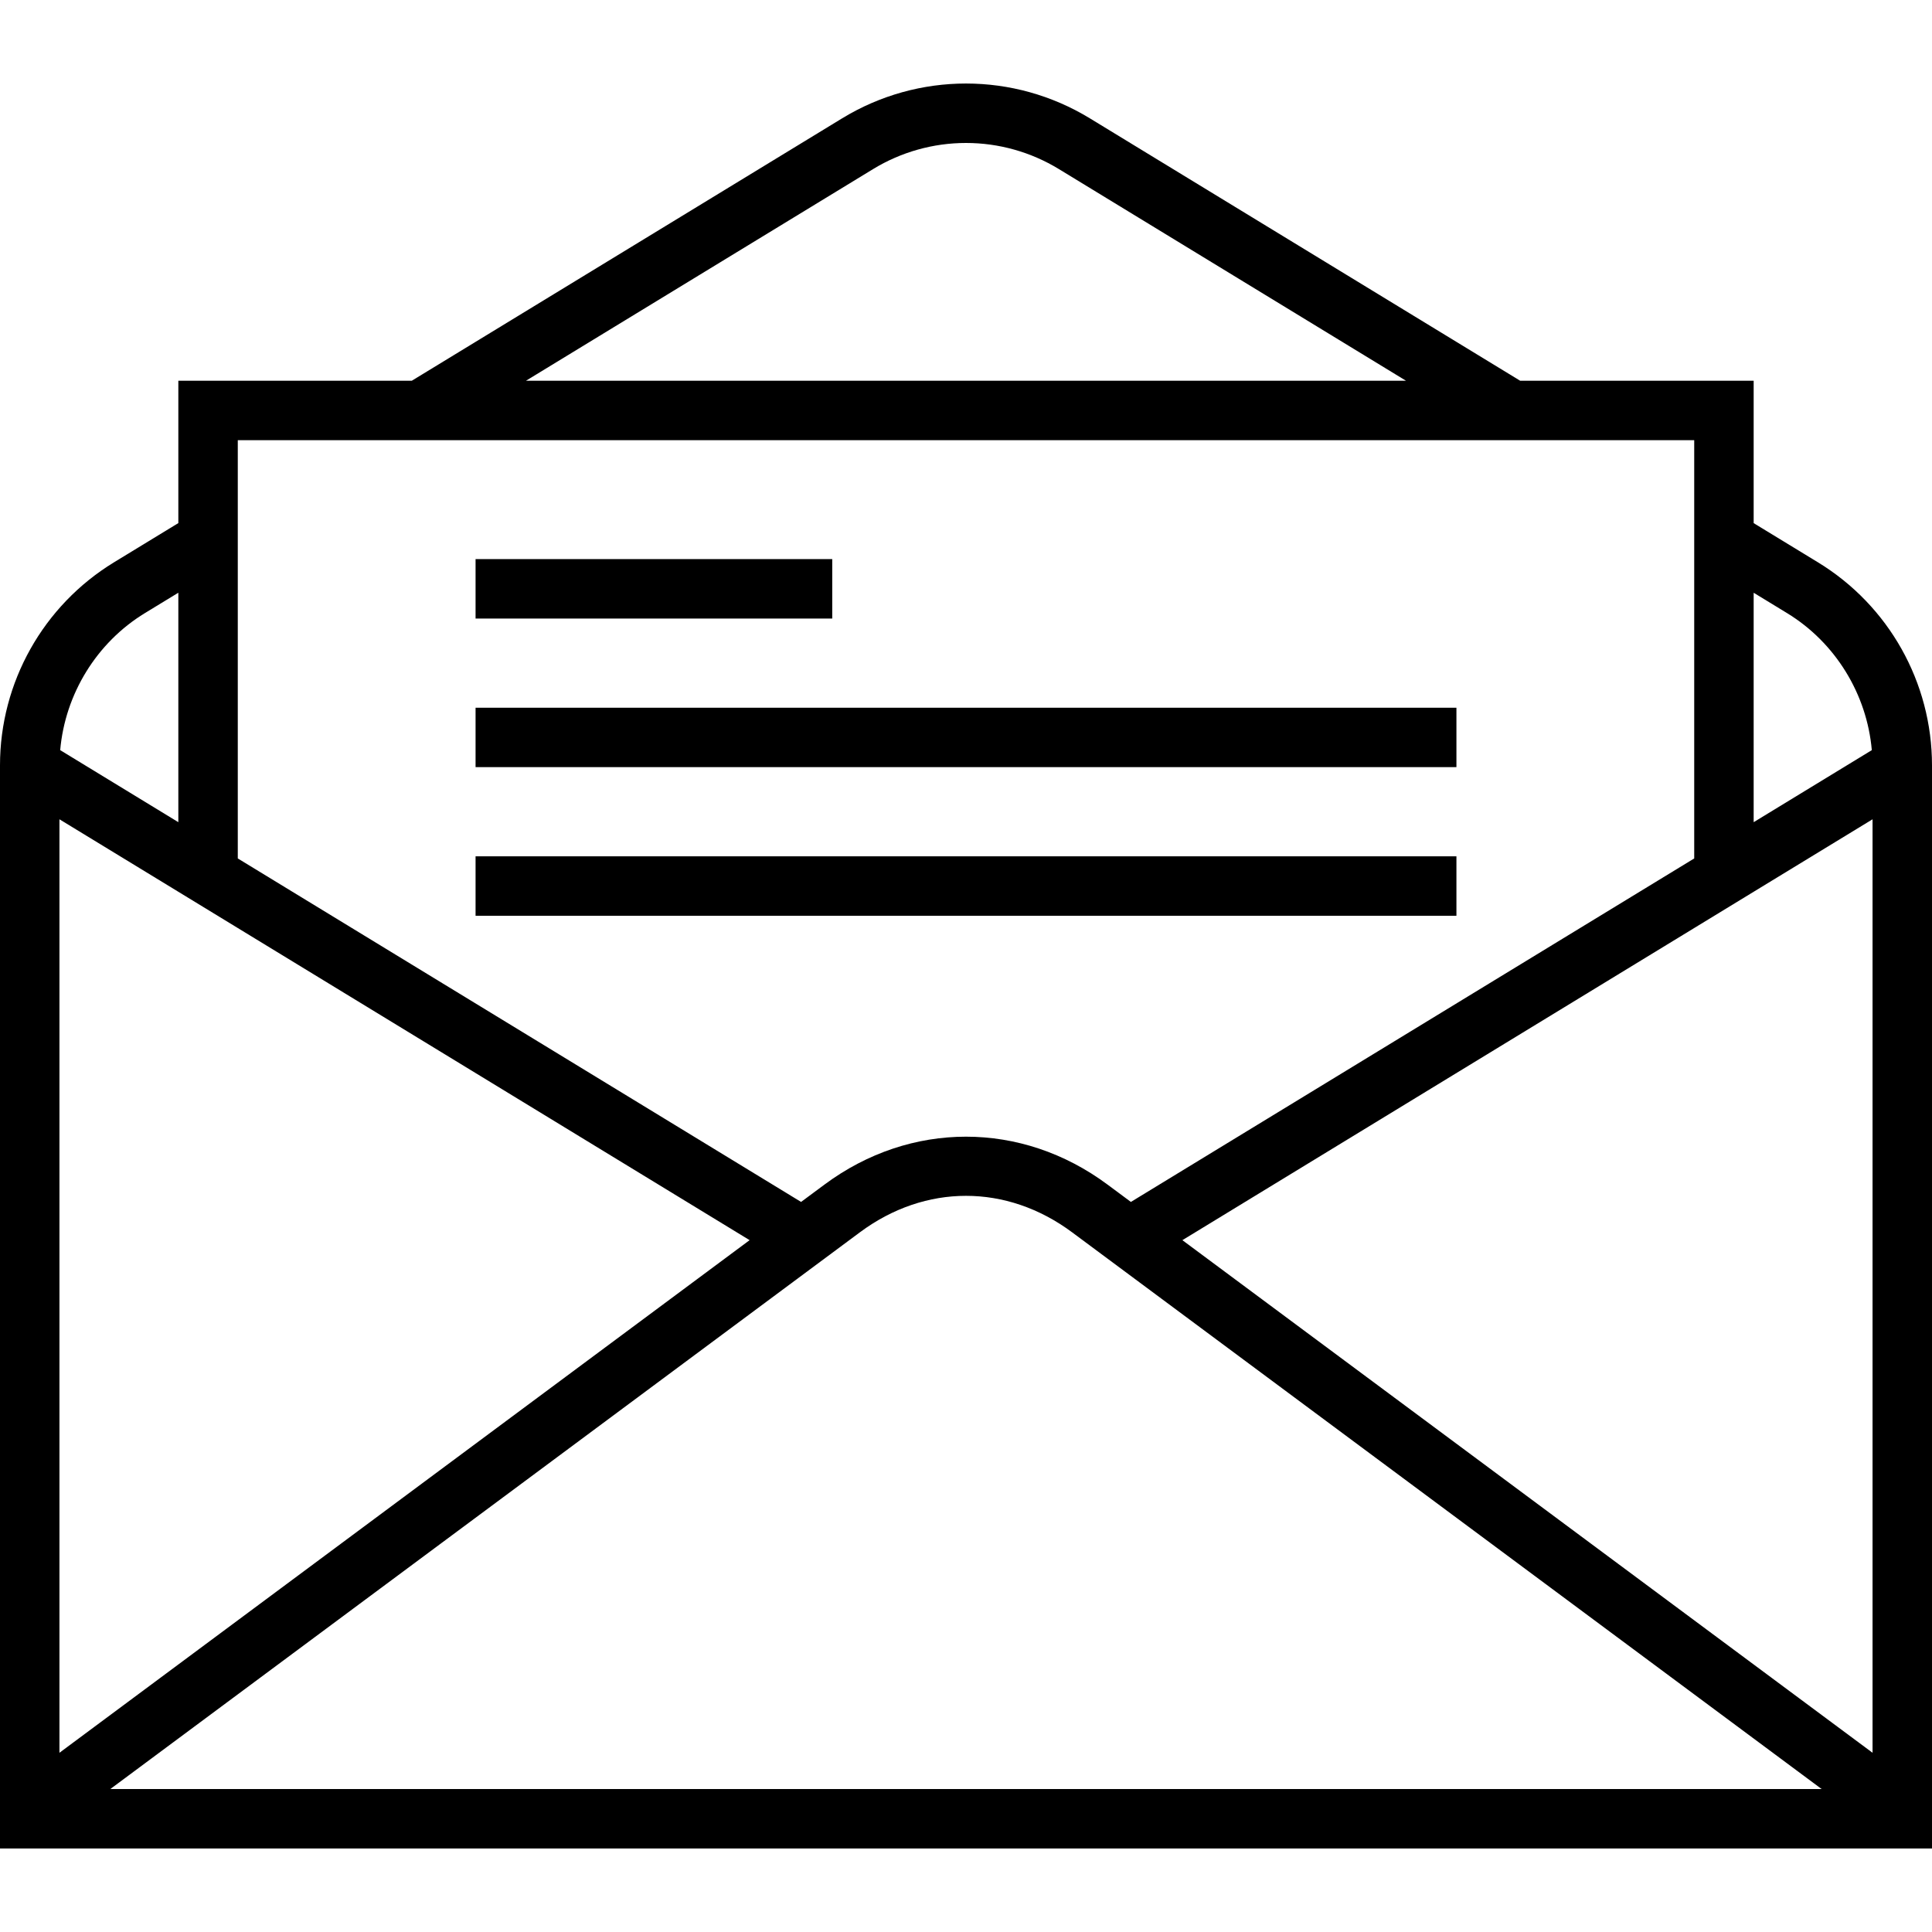
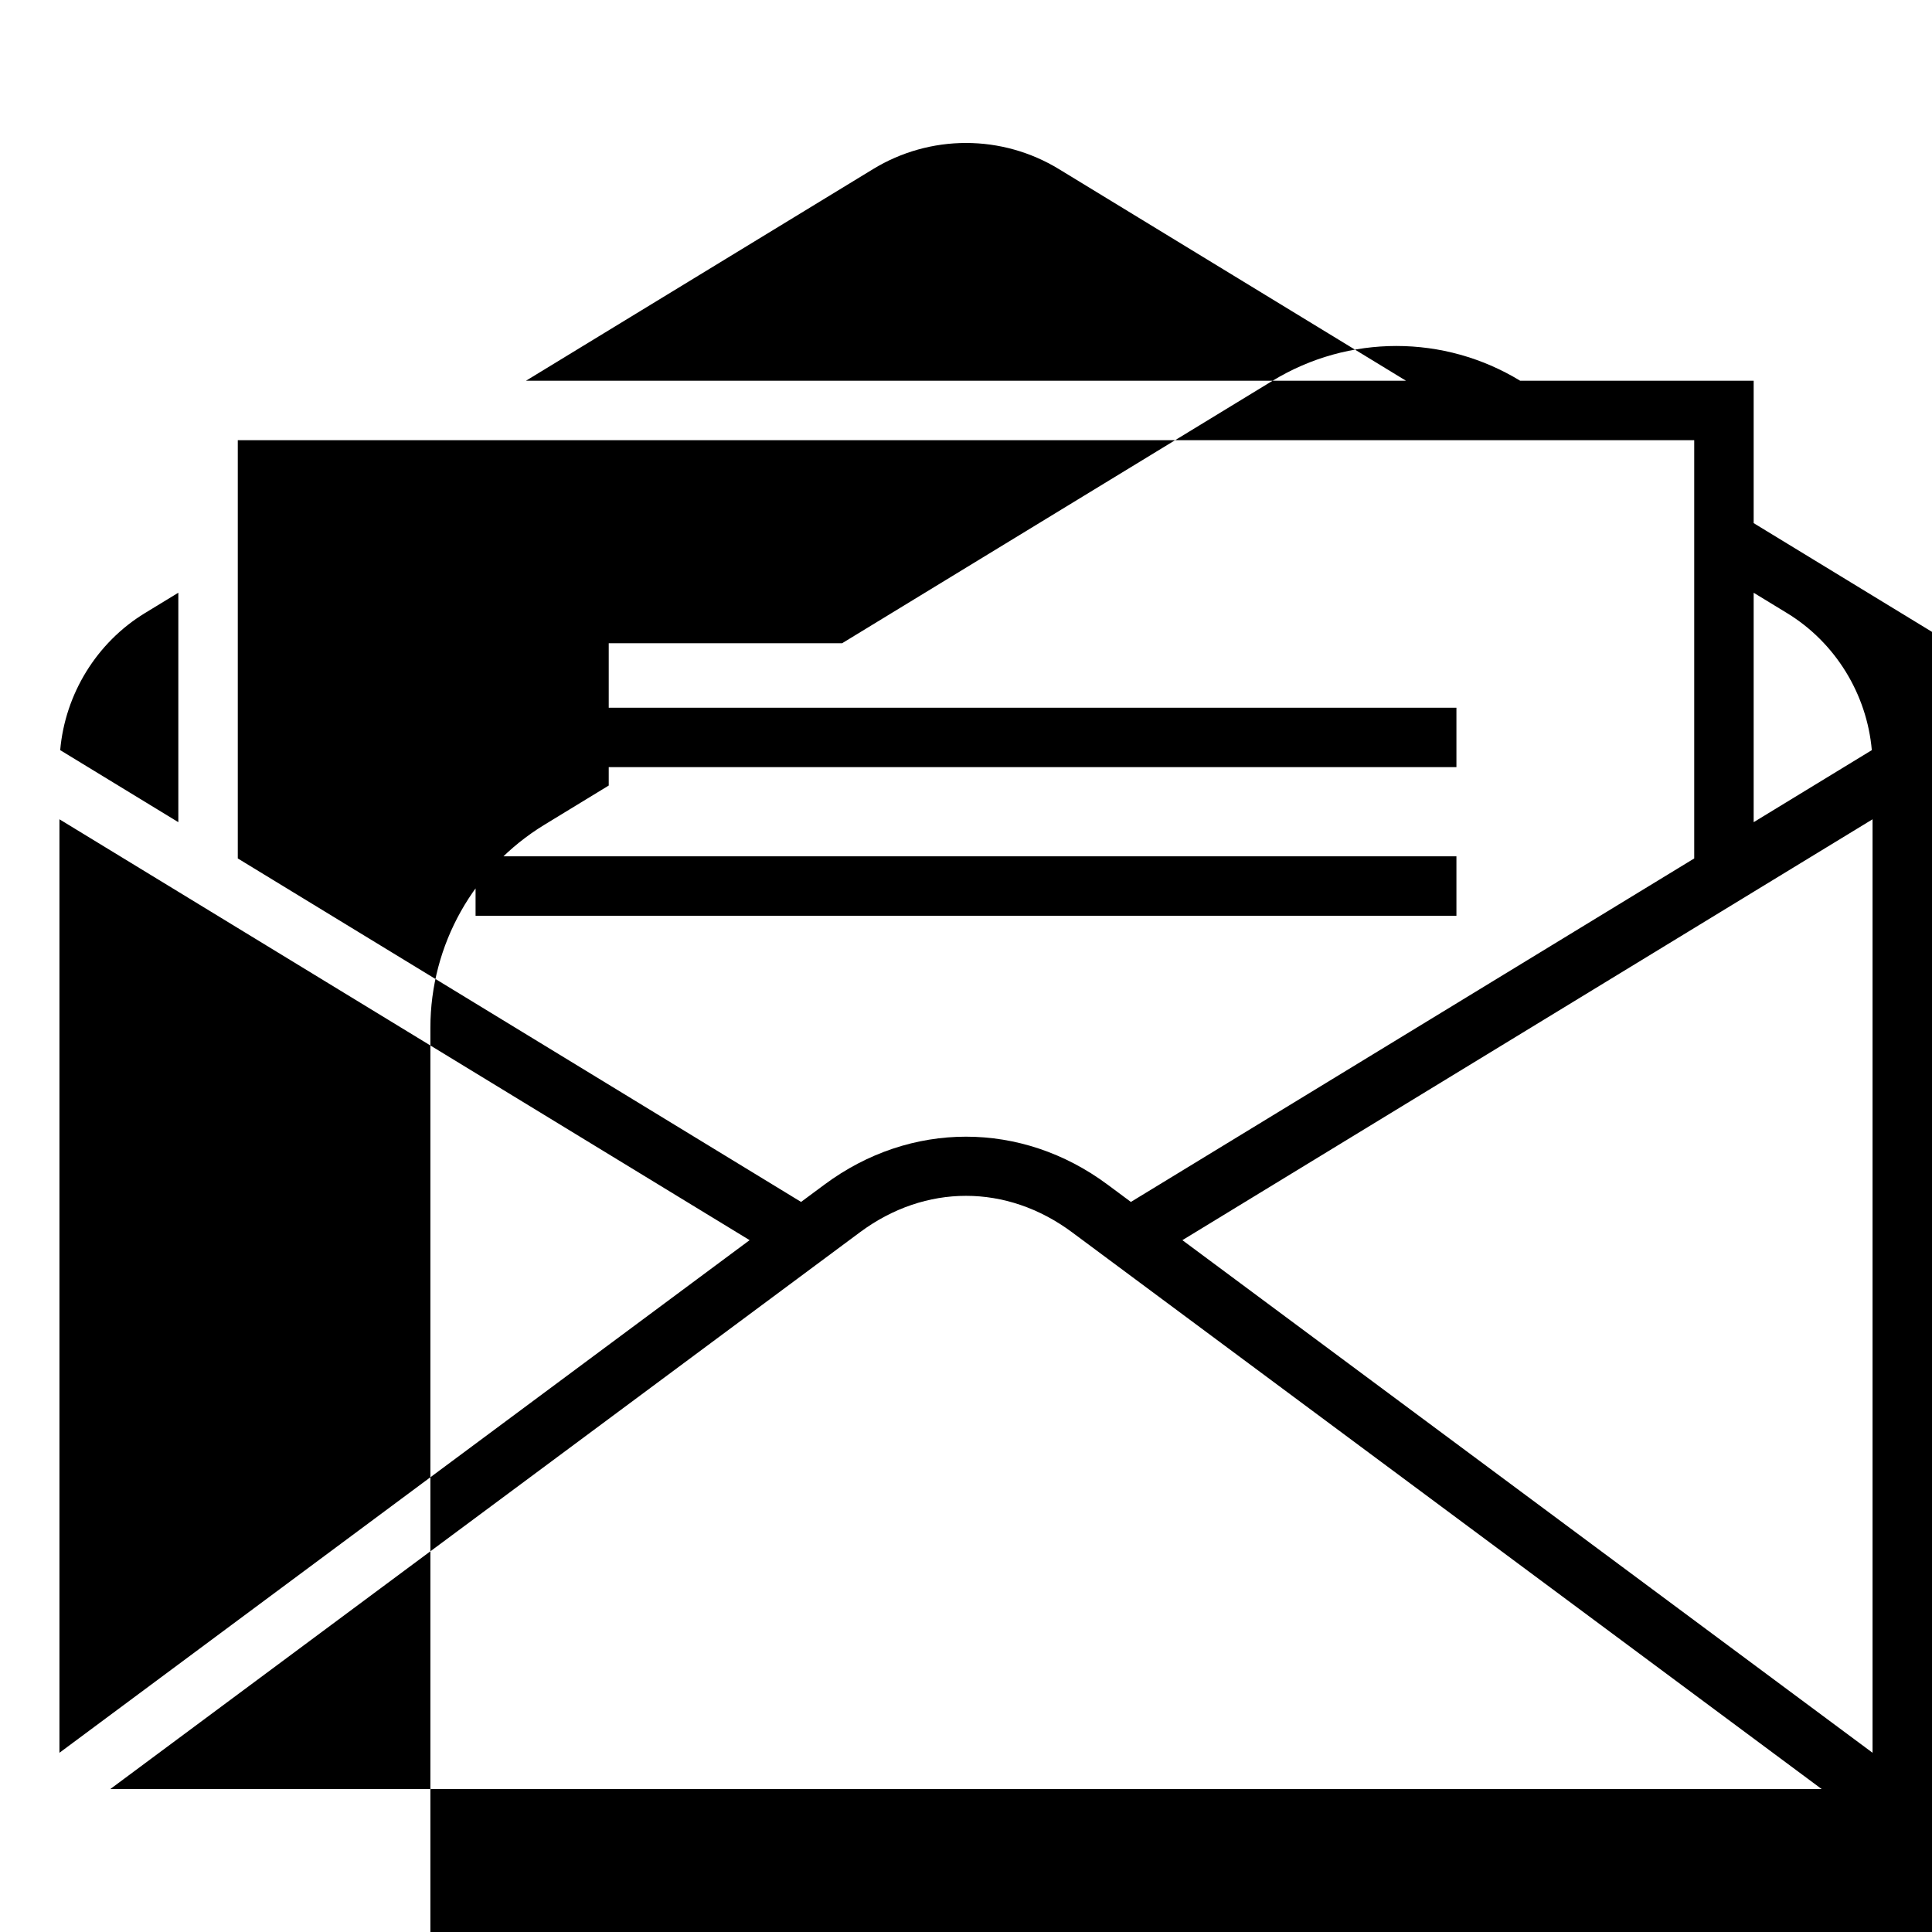
<svg xmlns="http://www.w3.org/2000/svg" id="Layer_1" height="512" viewBox="0 0 520 520" width="512" data-name="Layer 1">
-   <path d="m489.32 151.36-17.32-10.56v-38.32h-62.84l-115.84-70.64c-10.23-6.24-21.78-9.36-33.32-9.36s-23.09 3.12-33.32 9.36l-115.85 70.64h-62.83v38.31l-17.32 10.56c-19.05 11.62-30.68 32.33-30.68 54.64v291.53h520v-291.52c0-22.31-11.63-43.02-30.68-54.64zm-17.32 8.18 8.99 5.48c13.02 7.94 21.49 21.81 22.81 36.88l-31.8 19.39zm-236.99-114.04c7.53-4.59 16.17-7.02 24.99-7.02s17.46 2.43 24.99 7.02l93.44 56.98h-236.87zm-171.01 72.98h392v112.57l-151.62 92.45-6.29-4.67c-23.14-17.19-53.04-17.19-76.18 0l-6.3 4.67-151.61-92.45zm-24.99 46.53 8.99-5.48v61.76l-31.8-19.39c1.32-15.08 9.79-28.95 22.81-36.89zm-23.01 55.5 32 19.51 16 9.76 137.76 84.01-88.11 65.44-21.54 16-76.11 56.53v-251.25zm13.69 261.01 89.25-66.29 21.55-16 90.96-67.56c17.61-13.08 39.49-13.08 57.1 0l90.96 67.56 21.54 16 89.25 66.29zm474.31-9.76-76.11-56.53-21.54-16-88.11-65.44 137.76-84.01 16-9.76 32-19.51zm-280-305.28h-96v-16h96zm168 40h-264v-16h264zm0 40h-264v-16h264z" fill="rgb(0,0,0)" />
+   <path d="m489.32 151.36-17.32-10.56v-38.32h-62.84c-10.23-6.24-21.78-9.36-33.32-9.36s-23.09 3.12-33.32 9.36l-115.85 70.64h-62.83v38.31l-17.32 10.56c-19.05 11.62-30.68 32.33-30.68 54.64v291.53h520v-291.52c0-22.31-11.63-43.02-30.68-54.64zm-17.32 8.18 8.99 5.48c13.02 7.94 21.49 21.81 22.81 36.88l-31.8 19.39zm-236.99-114.04c7.53-4.59 16.17-7.02 24.99-7.02s17.46 2.43 24.99 7.02l93.44 56.98h-236.87zm-171.01 72.98h392v112.57l-151.62 92.45-6.29-4.67c-23.14-17.19-53.04-17.19-76.18 0l-6.3 4.67-151.61-92.45zm-24.99 46.53 8.99-5.48v61.76l-31.8-19.39c1.32-15.08 9.79-28.95 22.81-36.89zm-23.01 55.5 32 19.51 16 9.76 137.76 84.01-88.11 65.44-21.54 16-76.11 56.53v-251.25zm13.69 261.01 89.25-66.29 21.55-16 90.96-67.56c17.61-13.08 39.49-13.08 57.1 0l90.96 67.56 21.54 16 89.25 66.29zm474.31-9.76-76.11-56.53-21.54-16-88.11-65.44 137.76-84.01 16-9.76 32-19.51zm-280-305.28h-96v-16h96zm168 40h-264v-16h264zm0 40h-264v-16h264z" fill="rgb(0,0,0)" />
</svg>